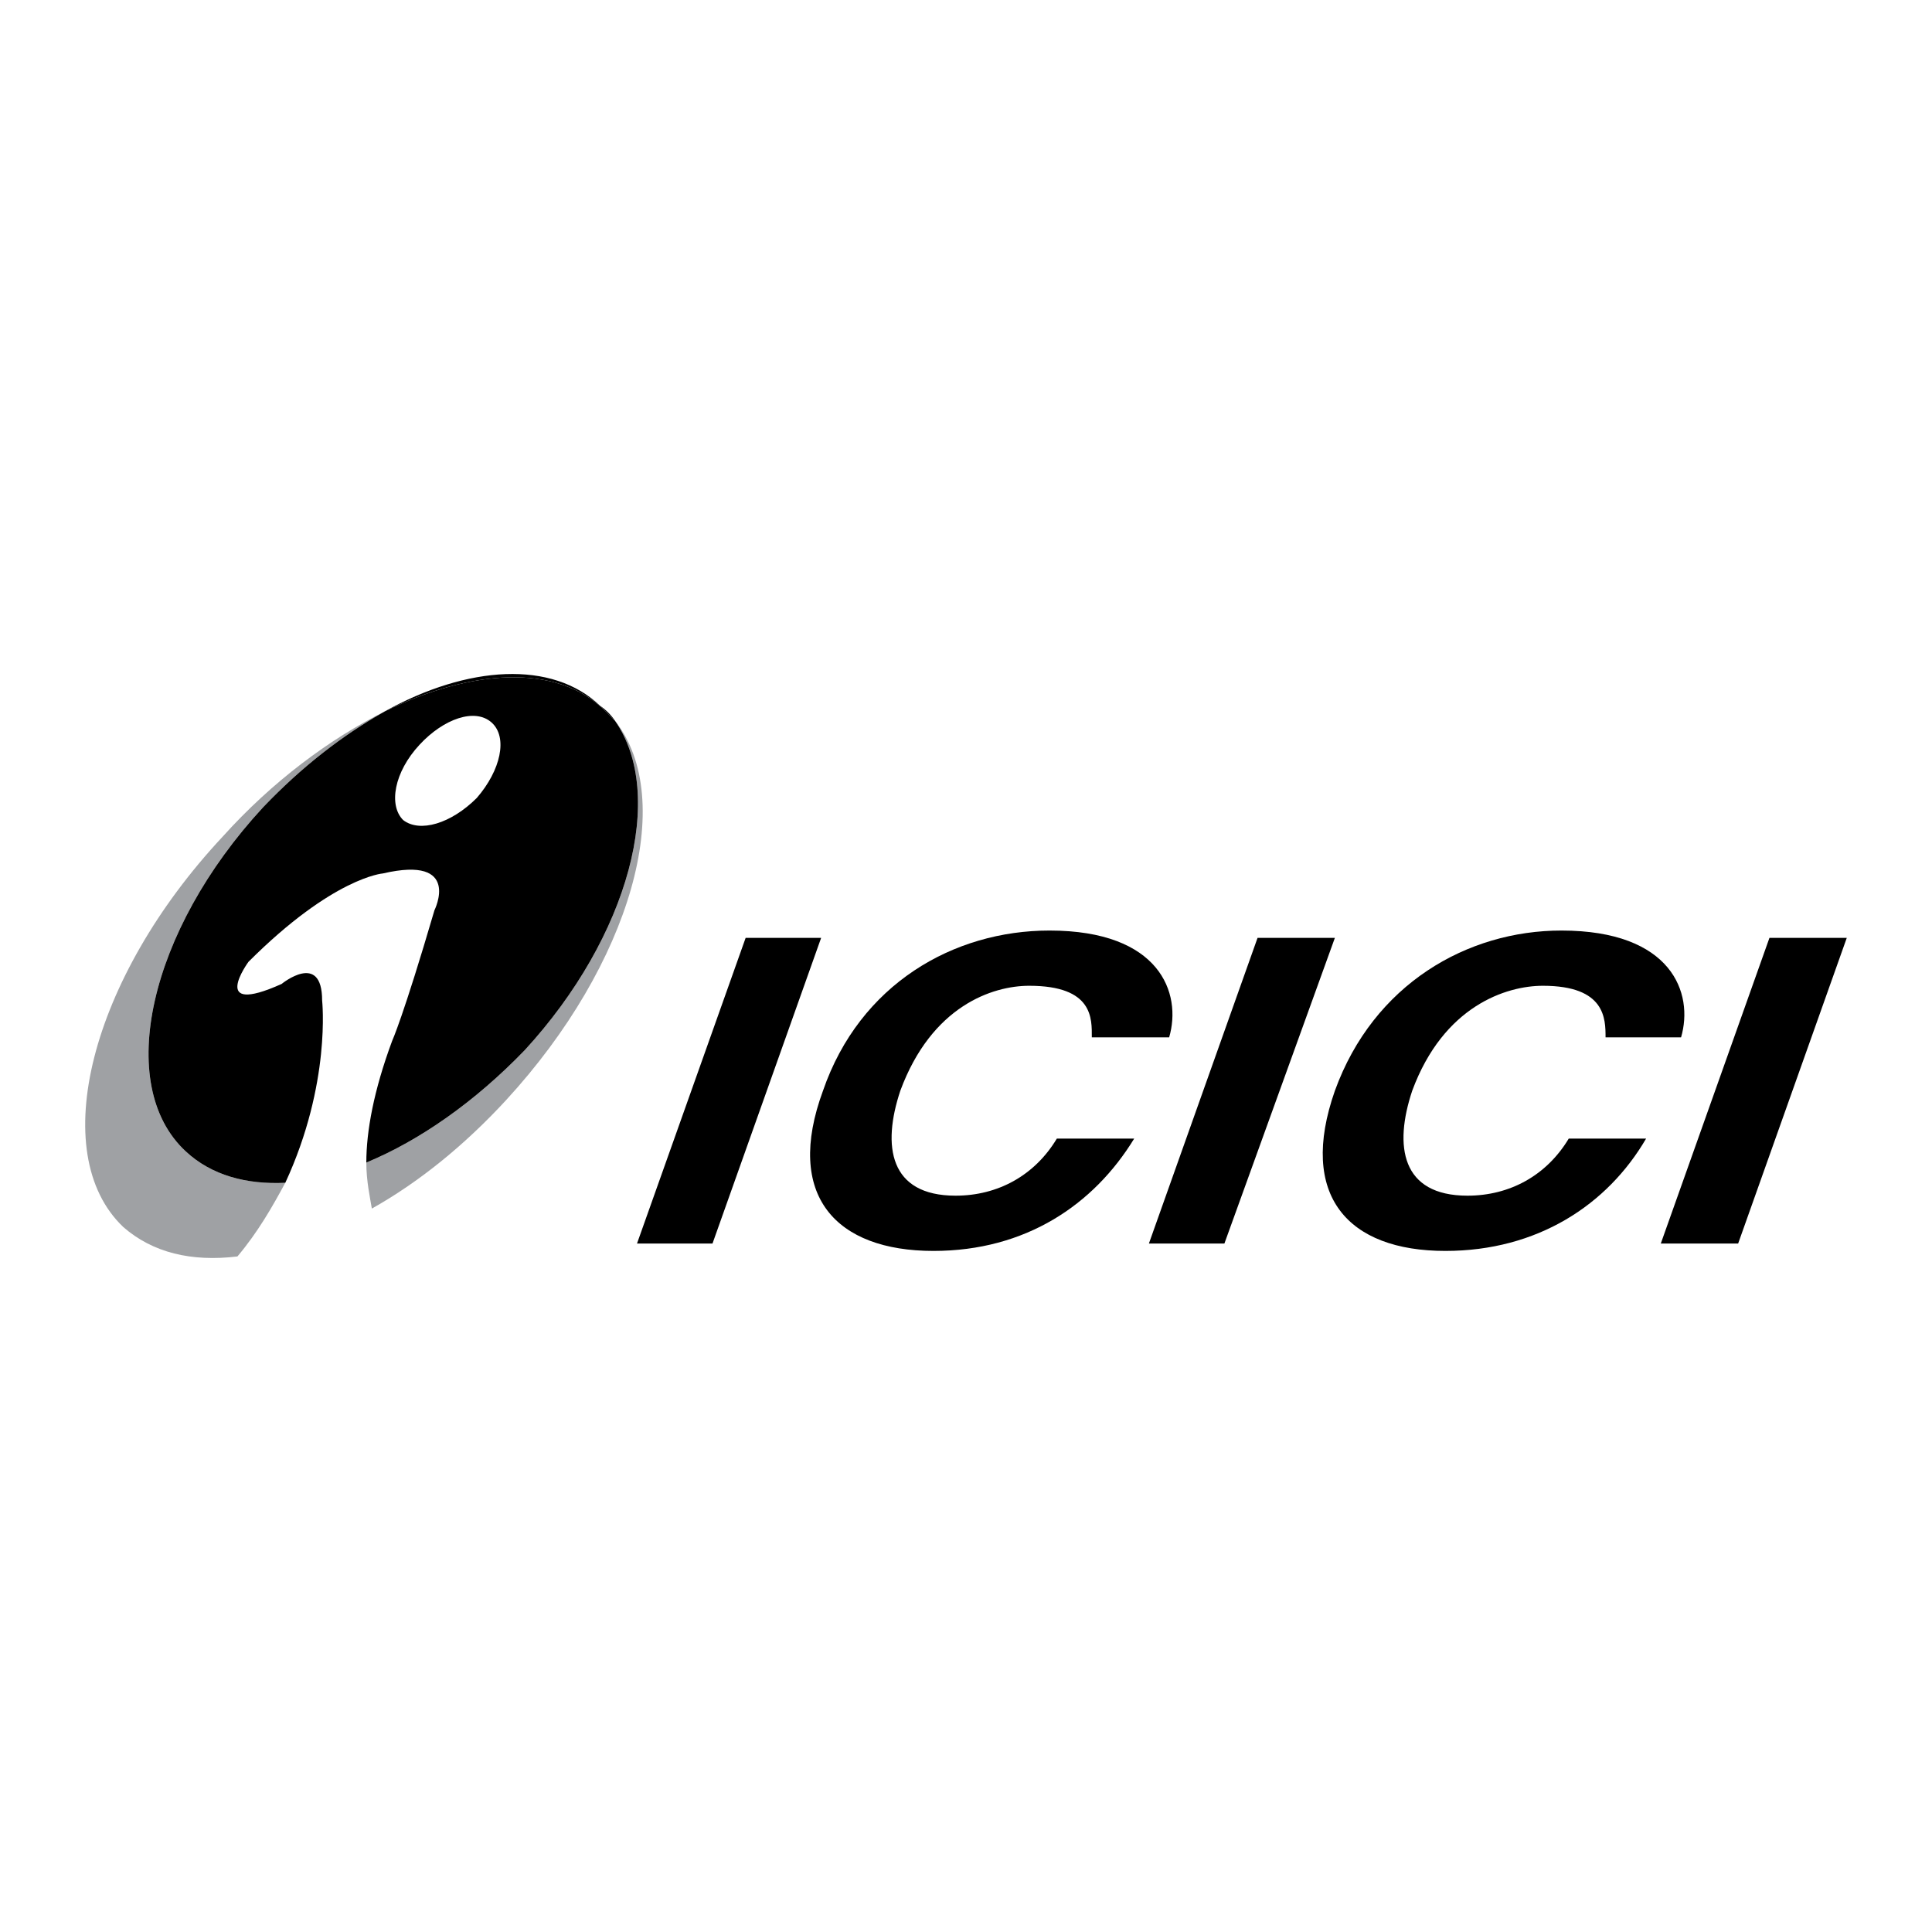
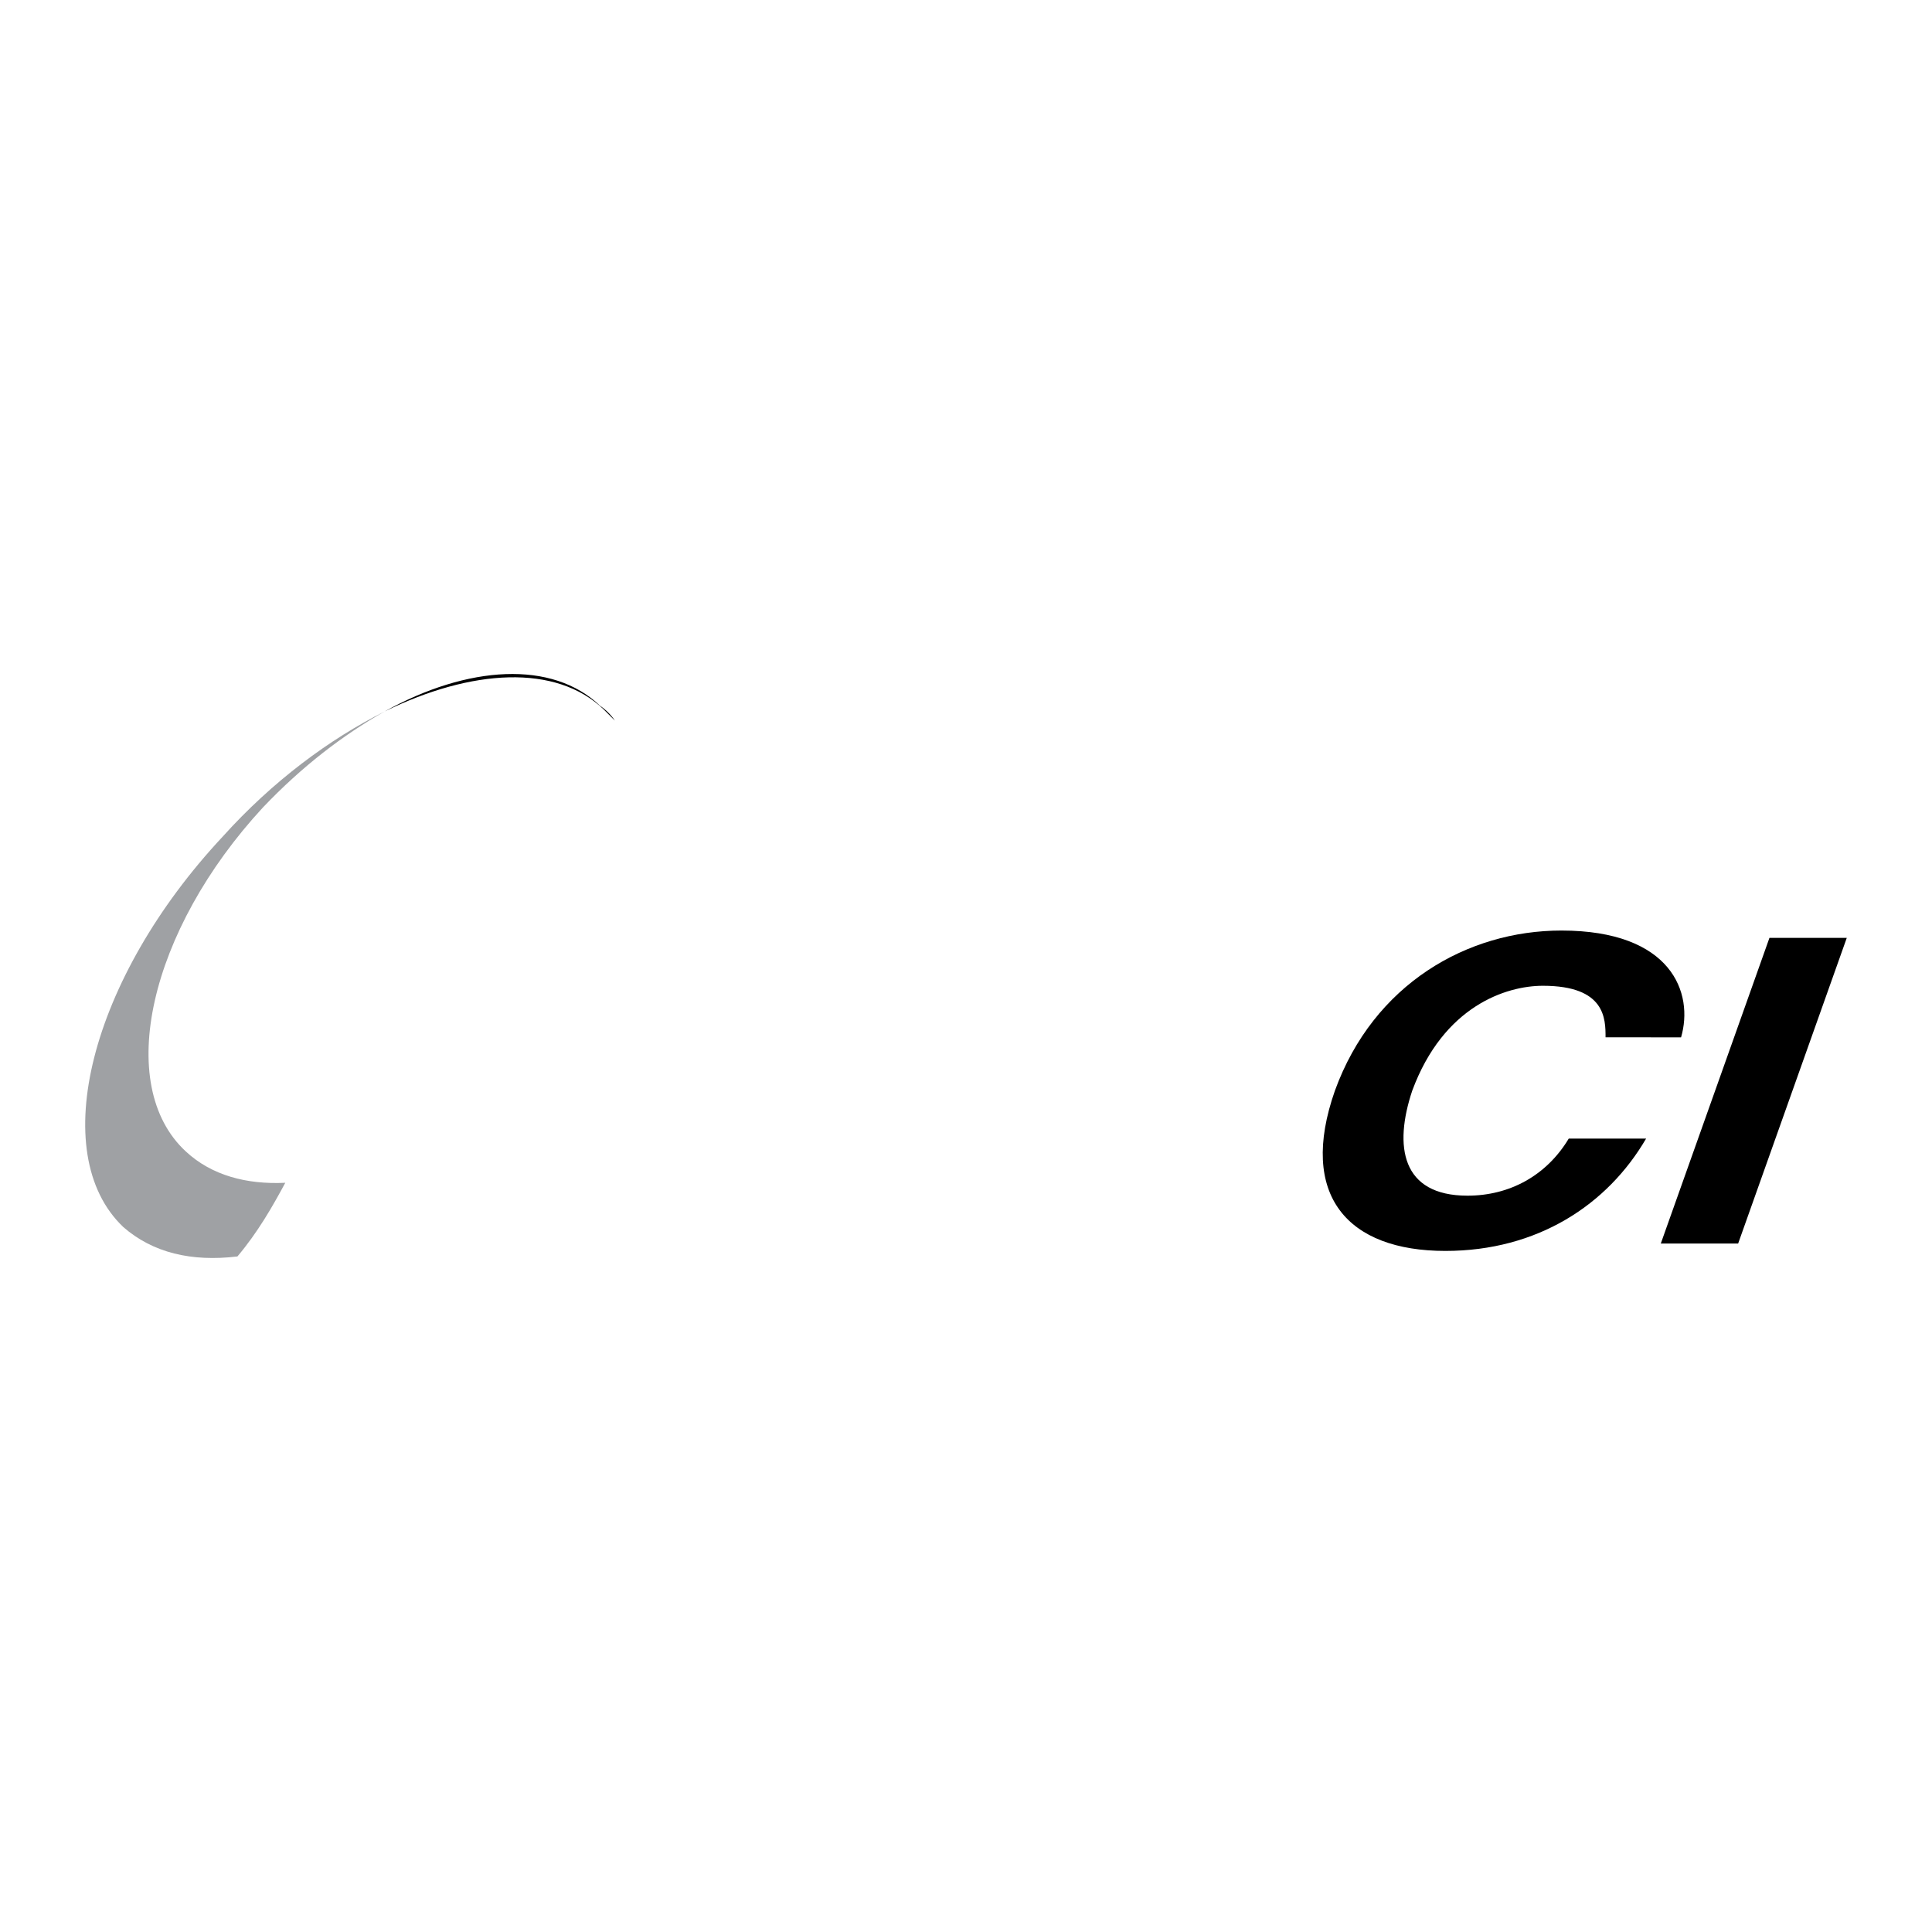
<svg xmlns="http://www.w3.org/2000/svg" version="1.0" id="Layer_1" x="0px" y="0px" width="192.756px" height="192.756px" viewBox="0 0 192.756 192.756" enable-background="new 0 0 192.756 192.756" xml:space="preserve">
  <g>
    <polygon fill-rule="evenodd" clip-rule="evenodd" fill="#FFFFFF" points="0,0 192.756,0 192.756,192.756 0,192.756 0,0  " />
-     <polygon fill-rule="evenodd" clip-rule="evenodd" points="71.085,124.07 63.553,124.07 74.392,93.574 81.924,93.574 71.085,124.07     " />
-     <path fill-rule="evenodd" clip-rule="evenodd" d="M108.93,103.494c0-1.836,0.184-5.143-6.246-5.143   c-3.674,0-9.736,2.02-12.859,10.471c-1.837,5.512-1.103,10.471,5.511,10.471c4.225,0,7.899-2.02,10.104-5.693h7.717   c-4.043,6.613-10.84,11.205-20.025,11.205c-9.737,0-14.88-5.512-11.022-15.982c3.674-10.654,13.043-15.983,22.597-15.983   c11.023,0,13.227,6.247,11.941,10.655H108.93L108.93,103.494z" />
-     <polygon fill-rule="evenodd" clip-rule="evenodd" points="122.158,124.07 114.625,124.07 125.465,93.574 133.18,93.574    122.158,124.07  " />
-     <path fill-rule="evenodd" clip-rule="evenodd" d="M160.186,103.494c0-1.836,0-5.143-6.246-5.143c-3.674,0-9.92,2.02-13.043,10.471   c-1.838,5.512-1.104,10.471,5.512,10.471c4.225,0,7.898-2.02,10.104-5.693h7.717c-3.859,6.613-10.84,11.205-20.025,11.205   c-9.736,0-14.697-5.512-11.023-15.982c3.859-10.654,13.229-15.983,22.598-15.983c11.021,0,13.227,6.247,11.941,10.655H160.186   L160.186,103.494z" />
+     <path fill-rule="evenodd" clip-rule="evenodd" d="M160.186,103.494c0-1.836,0-5.143-6.246-5.143c-3.674,0-9.92,2.02-13.043,10.471   c-1.838,5.512-1.104,10.471,5.512,10.471c4.225,0,7.898-2.02,10.104-5.693h7.717c-3.859,6.613-10.84,11.205-20.025,11.205   c-9.736,0-14.697-5.512-11.023-15.982c3.859-10.654,13.229-15.983,22.598-15.983c11.021,0,13.227,6.247,11.941,10.655L160.186,103.494z" />
    <polygon fill-rule="evenodd" clip-rule="evenodd" points="173.414,124.07 165.697,124.07 176.537,93.574 184.252,93.574    173.414,124.07  " />
-     <path fill-rule="evenodd" clip-rule="evenodd" fill="#9FA1A4" d="M61.349,71.896c5.144,7.349,1.47,21.495-9.002,32.885   c-4.96,5.143-10.472,9.002-15.799,11.207c0,1.836,0.368,3.49,0.551,4.592c4.593-2.572,9.186-6.246,13.411-10.84   C63.002,96.146,67.595,79.795,61.349,71.896L61.349,71.896z" />
    <path fill-rule="evenodd" clip-rule="evenodd" d="M60.246,70.794c0.368,0.367,0.735,0.735,1.103,1.102   c-0.368-0.551-0.918-1.102-1.47-1.47c-4.777-4.593-13.227-4.042-21.495,0.551C47.019,66.752,55.47,66.201,60.246,70.794   L60.246,70.794z" />
    <path fill-rule="evenodd" clip-rule="evenodd" fill="#9FA1A4" d="M18.543,114.885c-7.165-6.613-3.674-22.045,7.716-34.354   c3.858-4.042,7.9-7.165,12.125-9.553c-5.511,2.756-11.207,6.981-16.167,12.492c-13.227,14.146-17.637,31.599-9.92,38.948   c2.939,2.57,6.797,3.49,11.39,2.939c2.021-2.389,3.49-4.961,4.776-7.35C24.606,118.191,21.115,117.273,18.543,114.885   L18.543,114.885z" />
-     <path fill-rule="evenodd" clip-rule="evenodd" d="M38.384,70.978c8.635-4.226,17.085-4.776,21.862-0.184   c0.368,0.367,0.735,0.735,1.103,1.102c5.144,7.349,1.47,21.495-9.002,32.885c-4.96,5.143-10.472,9.002-15.799,11.207   c0-3.125,0.735-7.166,2.572-12.127c0,0,1.102-2.387,4.225-13.043c0,0,2.755-5.511-5.144-3.674c0,0-4.96,0.368-13.411,8.818   c0,0-4.042,5.512,3.307,2.206c0,0,4.042-3.308,4.042,1.652c0,0,0.918,8.268-3.674,18.188c-3.858,0.184-7.349-0.734-9.92-3.123   c-7.165-6.613-3.674-22.045,7.716-34.354C30.118,76.489,34.159,73.366,38.384,70.978L38.384,70.978z M41.875,74.284   c-2.572,2.756-3.123,6.063-1.653,7.532c1.653,1.286,4.776,0.368,7.348-2.205c2.389-2.755,3.124-6.062,1.47-7.532   C47.386,70.61,44.263,71.712,41.875,74.284L41.875,74.284z" />
  </g>
</svg>